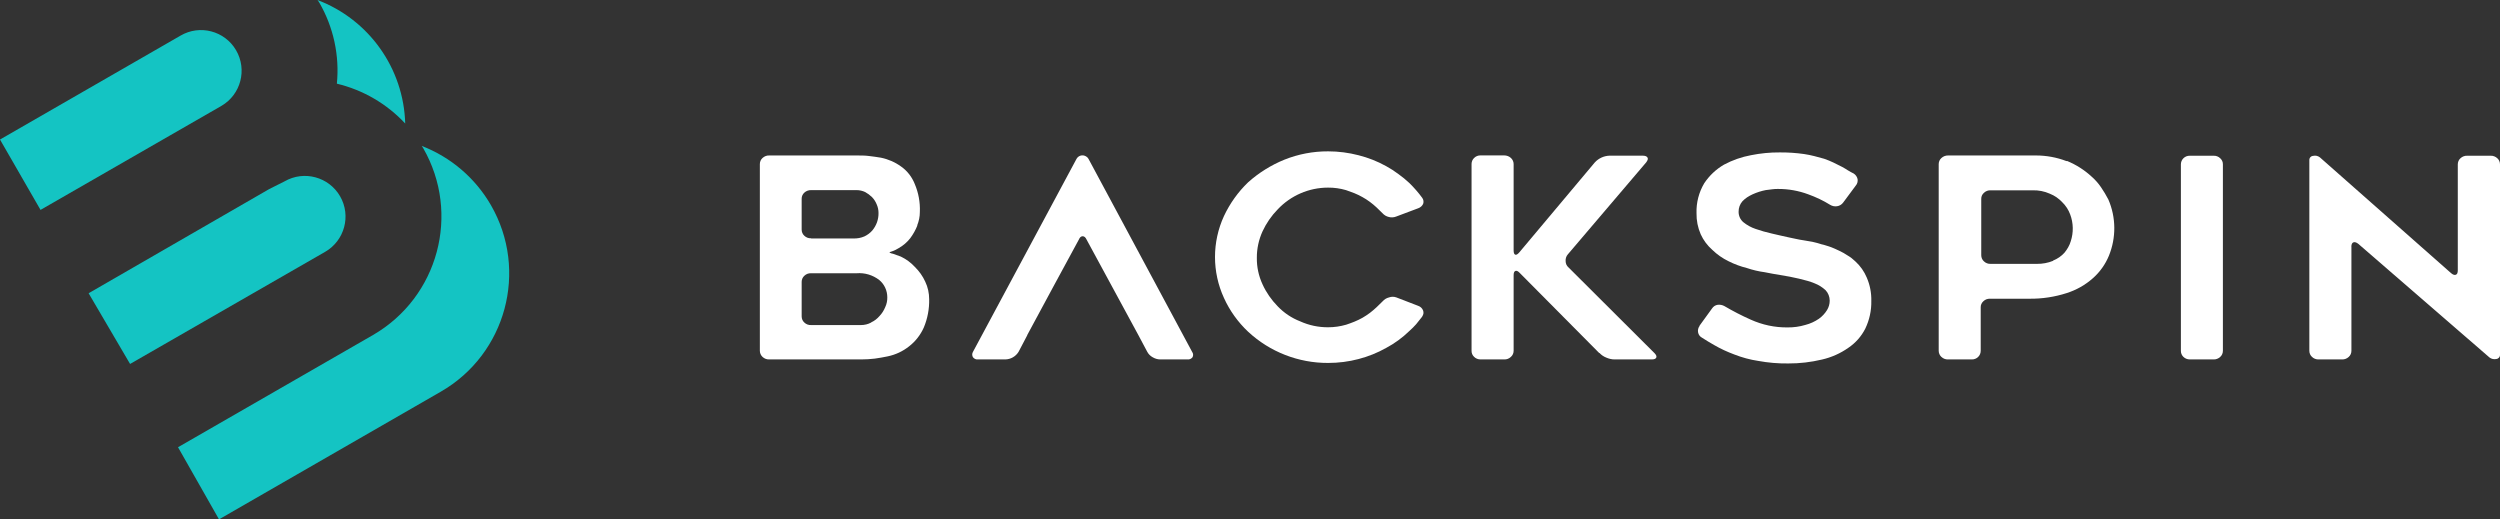
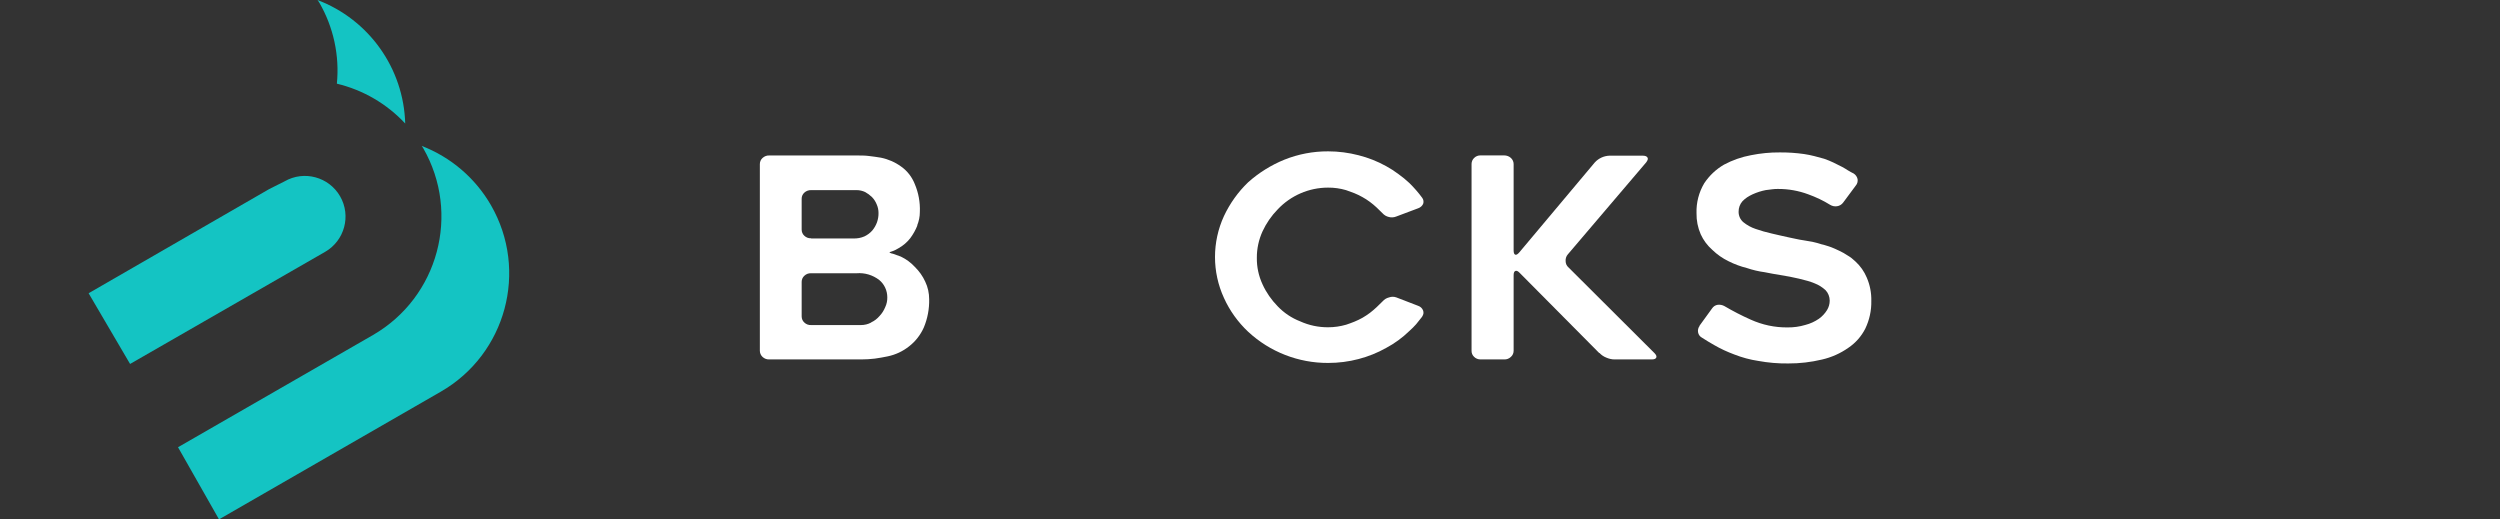
<svg xmlns="http://www.w3.org/2000/svg" id="Calque_2" viewBox="0 0 370.17 76.9">
  <rect x="0" y="0" width="370.17" height="76.9" fill="#333333" stroke="none" />
  <defs>
    <style>.cls-1{fill:#fff;}.cls-2{fill:#14c4c3;}</style>
  </defs>
  <g id="Calque_1-2">
    <g id="Calque_2-2">
      <g id="Calque_1-2">
        <g id="backspin-logo">
          <g id="Groupe_3">
            <path id="Tracé_11" class="cls-2" d="M47.28,.39c2.1,3.63,3.01,7.83,2.6,12,3.88,.93,7.4,2.98,10.12,5.9-.23-8.17-5.36-15.39-13-18.29,.11,.13,.2,.25,.28,.39Z" />
-             <path id="Tracé_12" class="cls-2" d="M6,31.08l26.8-15.41c2.87-1.68,3.83-5.37,2.15-8.24-1.68-2.87-5.37-3.83-8.23-2.15L0,20.66l6,10.42Z" />
            <path id="Tracé_13" class="cls-2" d="M13.12,43.42l6.14,10.47,28.88-16.6h0c2.88-1.66,3.88-5.34,2.22-8.22-1.66-2.88-5.34-3.88-8.22-2.22l-2.29,1.15-26.73,15.42Z" />
            <path id="Tracé_14" class="cls-2" d="M32.43,76.9l32.83-18.9h0c9.68-5.57,13.01-17.93,7.44-27.61-2.31-4.01-5.93-7.11-10.25-8.78,.07,.12,.15,.22,.22,.34,5.56,9.69,2.24,22.05-7.43,27.65h0l-28.88,16.62,6.07,10.68Z" />
          </g>
          <g id="Groupe_4">
            <path id="Tracé_1" class="cls-1" d="M135.84,33.37c-.27,.68-.63,1.32-1.06,1.9-.46,.59-1.03,1.08-1.68,1.45-.31,.2-.65,.37-1,.49-.29,.08-.42,.14-.39,.19,.16,.09,.34,.15,.53,.18l1.14,.41c.78,.37,1.49,.89,2.08,1.53,.64,.63,1.17,1.37,1.54,2.19,.39,.81,.58,1.7,.58,2.6,.03,1.44-.24,2.87-.8,4.2-.49,1.09-1.23,2.04-2.17,2.77-.93,.74-2.02,1.25-3.19,1.49-.62,.13-1.25,.24-1.9,.33-.66,.08-1.33,.12-2,.12h-13.61c-.37,.02-.73-.12-1-.37-.25-.23-.4-.56-.4-.91V24.29c0-.34,.14-.67,.4-.9,.27-.25,.63-.39,1-.37h12.87c.67,0,1.31,0,1.9,.08s1.18,.14,1.76,.25c1.08,.22,2.11,.67,3,1.32,.9,.64,1.59,1.53,2,2.56,.56,1.31,.82,2.73,.76,4.16,0,.69-.14,1.36-.4,2m-15.7,1.92h6.24c.57,.02,1.14-.08,1.66-.31,.44-.21,.83-.5,1.15-.86,.31-.37,.55-.79,.71-1.24,.15-.44,.23-.9,.22-1.36,0-.44-.09-.88-.27-1.28-.16-.4-.4-.77-.7-1.08-.3-.29-.64-.54-1-.74-.4-.19-.84-.29-1.28-.29h-6.73c-.37-.01-.73,.12-1,.37-.26,.23-.41,.57-.4,.92v4.56c0,.35,.14,.68,.4,.91,.27,.26,.63,.39,1,.37m8.9,12.45c.48-.22,.9-.55,1.24-.95,.36-.38,.64-.83,.84-1.32,.21-.45,.31-.94,.3-1.44,0-.99-.43-1.93-1.19-2.56-.96-.74-2.15-1.1-3.36-1h-6.73c-.37-.02-.73,.11-1,.37-.26,.23-.4,.56-.4,.9v5.12c0,.35,.14,.68,.4,.91,.27,.26,.63,.39,1,.37h7.38c.52,0,1.04-.12,1.5-.37" />
-             <path id="Tracé_2" class="cls-1" d="M152.11,49.63l-1.28,2.44c-.42,.71-1.18,1.14-2,1.15h-4c-.3,.04-.59-.09-.77-.33-.14-.24-.14-.54,0-.78l15.34-28.59c.27-.48,.87-.66,1.36-.39,.02,.01,.05,.03,.07,.04,.14,.08,.26,.2,.34,.35l15.35,28.59c.17,.23,.19,.53,.06,.78-.18,.24-.47,.37-.77,.33h-4c-.41,0-.8-.12-1.15-.33-.34-.19-.62-.47-.8-.82l-1.32-2.48-7.65-14.11c-.15-.33-.34-.5-.58-.5s-.43,.16-.57,.5c0,0-7.5,13.82-7.65,14.15" />
            <path id="Tracé_3" class="cls-1" d="M210.6,46.86c-.3,.39-.6,.77-.91,1.14-.31,.35-.65,.69-1,1-1.03,1-2.19,1.85-3.45,2.52-1.28,.72-2.65,1.27-4.07,1.64-1.47,.39-2.99,.58-4.51,.58-4.39,.02-8.63-1.63-11.85-4.62-1.51-1.42-2.73-3.12-3.58-5-1.77-3.85-1.77-8.28,0-12.13,.88-1.87,2.09-3.57,3.58-5,1.58-1.41,3.39-2.54,5.35-3.34,2.07-.83,4.27-1.25,6.5-1.24,1.52,0,3.04,.2,4.51,.58,1.42,.36,2.79,.9,4.07,1.61,.64,.35,1.25,.74,1.83,1.18,.57,.41,1.11,.85,1.62,1.33,.69,.68,1.33,1.41,1.9,2.19,.19,.26,.24,.59,.13,.89-.14,.3-.4,.53-.71,.64l-3.27,1.23c-.35,.14-.73,.17-1.09,.07-.37-.08-.7-.28-.95-.56l-.44-.43c-.14-.15-.29-.29-.44-.43-.32-.3-.65-.57-1-.83-.35-.26-.71-.49-1.09-.7-.39-.22-.79-.41-1.2-.58l-1.23-.45c-.86-.25-1.76-.38-2.66-.37-2.82,0-5.52,1.17-7.45,3.22-.93,.95-1.69,2.05-2.25,3.26-.56,1.23-.85,2.57-.84,3.92-.02,1.35,.27,2.69,.84,3.92,.55,1.21,1.32,2.31,2.25,3.26,.93,.97,2.06,1.73,3.32,2.22,1.3,.59,2.72,.89,4.15,.88,.9,0,1.8-.13,2.66-.38,.41-.13,.82-.29,1.23-.45,.41-.17,.81-.36,1.2-.58,.38-.22,.74-.46,1.09-.72,.35-.27,.68-.55,1-.85,.15-.14,.3-.28,.44-.43,.14-.15,.29-.29,.44-.43,.25-.29,.58-.49,.95-.58,.35-.13,.74-.13,1.09,0l3.24,1.25c.32,.11,.58,.35,.71,.67,.12,.3,.07,.64-.13,.9" />
            <path id="Tracé_4" class="cls-1" d="M236.79,52.27l-11.79-11.88c-.24-.25-.44-.34-.62-.27s-.26,.28-.26,.64v11.18c0,.34-.14,.67-.4,.9-.27,.26-.63,.4-1,.38h-3.5c-.36,0-.7-.13-.95-.38-.25-.23-.39-.56-.38-.9V24.29c0-.34,.13-.67,.38-.9,.25-.25,.59-.39,.95-.38h3.5c.37,0,.73,.13,1,.38,.25,.23,.4,.56,.4,.9v12.8c0,.35,.08,.56,.24,.62s.36-.06,.6-.34l11.18-13.32c.56-.61,1.34-.97,2.17-1h4.91c.38,0,.62,.09,.73,.29s0,.42-.2,.7l-11.6,13.62c-.24,.27-.36,.64-.33,1,0,.36,.15,.7,.42,.93l12.76,12.72c.24,.25,.32,.46,.24,.64s-.3,.27-.68,.27h-5.48c-.43,0-.85-.1-1.24-.27-.38-.15-.72-.38-1-.68" />
            <path id="Tracé_5" class="cls-1" d="M251.65,48.22l1.85-2.55c.19-.29,.49-.49,.84-.54,.35-.04,.7,.03,1,.2,1.26,.74,2.56,1.41,3.89,2,1.71,.77,3.56,1.17,5.44,1.15,.9,.01,1.79-.11,2.65-.37,.71-.18,1.39-.49,2-.91,.48-.34,.89-.78,1.2-1.28,.26-.42,.4-.91,.4-1.4,0-.58-.22-1.14-.62-1.56-.47-.43-1.01-.77-1.6-1-.35-.14-.7-.27-1.06-.37-.38-.11-.81-.22-1.28-.33s-.9-.2-1.35-.29-.94-.16-1.44-.25l-1.06-.18-1.2-.23c-.9-.12-1.79-.33-2.65-.62-.93-.23-1.84-.57-2.7-1-.89-.43-1.71-1-2.42-1.69-.73-.64-1.32-1.43-1.72-2.31-.43-.99-.64-2.05-.62-3.13-.05-1.55,.35-3.09,1.14-4.42,.75-1.13,1.75-2.08,2.93-2.76,1.25-.67,2.6-1.14,4-1.4,1.4-.28,2.82-.42,4.24-.41,1.21-.01,2.42,.07,3.62,.24,.51,.08,1.03,.18,1.53,.31l1.44,.39c.47,.16,.92,.35,1.37,.56,.44,.21,.87,.42,1.28,.64s.58,.33,.84,.5c.29,.18,.58,.34,.89,.49,.29,.19,.5,.49,.57,.83,.05,.34-.04,.69-.27,.95l-1.87,2.52c-.22,.3-.55,.49-.91,.54-.35,.05-.7-.02-1-.2-1.03-.64-2.13-1.16-3.27-1.57-1.43-.53-2.94-.8-4.47-.79-.26,0-.55,0-.86,.05s-.63,.07-.95,.12c-.67,.13-1.32,.34-1.94,.62-.28,.13-.56,.28-.82,.45-.25,.17-.48,.36-.69,.58-.38,.43-.58,.99-.57,1.57,0,.59,.25,1.15,.7,1.53,.54,.44,1.16,.78,1.82,1l1.17,.37c.4,.11,.82,.22,1.26,.32l1.3,.3c.42,.08,.85,.18,1.26,.28l1,.21c.35,.08,.73,.15,1.15,.21s.84,.13,1.28,.22,.88,.22,1.32,.36c.25,.05,.49,.12,.73,.2,.26,.07,.5,.16,.73,.24s.76,.32,1.22,.54c.41,.19,.8,.41,1.17,.66,.22,.13,.44,.27,.64,.43,.19,.15,.37,.31,.55,.48,.73,.67,1.3,1.48,1.68,2.39,.47,1.09,.7,2.27,.67,3.46,.03,1.41-.28,2.82-.89,4.09-.58,1.15-1.45,2.13-2.52,2.85-1.17,.82-2.49,1.41-3.89,1.73-1.64,.39-3.32,.59-5,.58-1.5,.02-2.99-.11-4.46-.38-1.2-.18-2.37-.5-3.5-.94-.53-.2-1.05-.41-1.54-.64s-1-.49-1.46-.76l-.89-.52-.93-.58c-.3-.16-.51-.45-.57-.79-.06-.33,.02-.67,.22-.94" />
-             <path id="Tracé_6" class="cls-1" d="M306.08,23.84c1.33,.55,2.56,1.33,3.62,2.31,.53,.46,.99,.99,1.39,1.57,.4,.58,.76,1.19,1.09,1.82,1.15,2.65,1.17,5.66,.08,8.33-.52,1.26-1.32,2.39-2.34,3.3-1.13,1.01-2.47,1.77-3.92,2.23-1.77,.57-3.63,.85-5.49,.83h-5.83c-.37-.02-.73,.11-1,.37-.26,.23-.41,.56-.4,.9v6.44c0,.34-.13,.67-.38,.91-.25,.25-.6,.38-.95,.37h-3.49c-.37,.02-.73-.12-1-.37-.25-.23-.4-.56-.4-.91V24.3c0-.34,.14-.67,.4-.9,.27-.25,.63-.39,1-.38h13c1.54,0,3.07,.28,4.51,.83m-1.97,14.73c.64-.25,1.22-.65,1.68-1.16,.21-.25,.39-.52,.55-.8,.16-.28,.29-.58,.38-.89,.43-1.3,.4-2.72-.09-4-.25-.67-.64-1.27-1.15-1.77-.52-.56-1.15-1-1.86-1.28-.81-.36-1.68-.53-2.56-.5h-6.19c-.37-.02-.73,.11-1,.37-.27,.23-.41,.56-.4,.91v8.33c0,.35,.14,.68,.4,.91,.27,.26,.63,.39,1,.37h6.85c.82,.01,1.63-.14,2.39-.45" />
-             <path id="Tracé_7" class="cls-1" d="M327.74,53.22h-3.5c-.35,0-.69-.13-.94-.37-.25-.24-.39-.57-.38-.91V24.34c0-.34,.13-.67,.38-.91,.25-.25,.59-.38,.94-.37h3.5c.37-.02,.73,.11,1,.37,.26,.23,.41,.56,.4,.91v27.6c0,.35-.14,.68-.4,.91-.27,.25-.63,.39-1,.37" />
-             <path id="Tracé_8" class="cls-1" d="M348.17,36.55v15.39c0,.35-.14,.68-.4,.91-.27,.25-.63,.39-1,.37h-3.5c-.35,0-.68-.13-.93-.37-.26-.23-.4-.56-.4-.91V23.72c-.02-.33,.23-.62,.56-.64h0c.35-.09,.72,0,1,.22l19.41,17.13c.29,.25,.53,.33,.73,.25s.28-.3,.28-.66v-15.68c0-.35,.14-.68,.4-.91,.27-.25,.63-.39,1-.37h3.45c.37-.02,.73,.12,1,.37,.26,.23,.4,.56,.4,.91v28.18c.02,.33-.23,.61-.56,.64-.35,.07-.72-.01-1-.23l-19.43-16.83c-.3-.23-.54-.29-.73-.21s-.29,.3-.29,.66" />
          </g>
        </g>
      </g>
    </g>
  </g>
</svg>